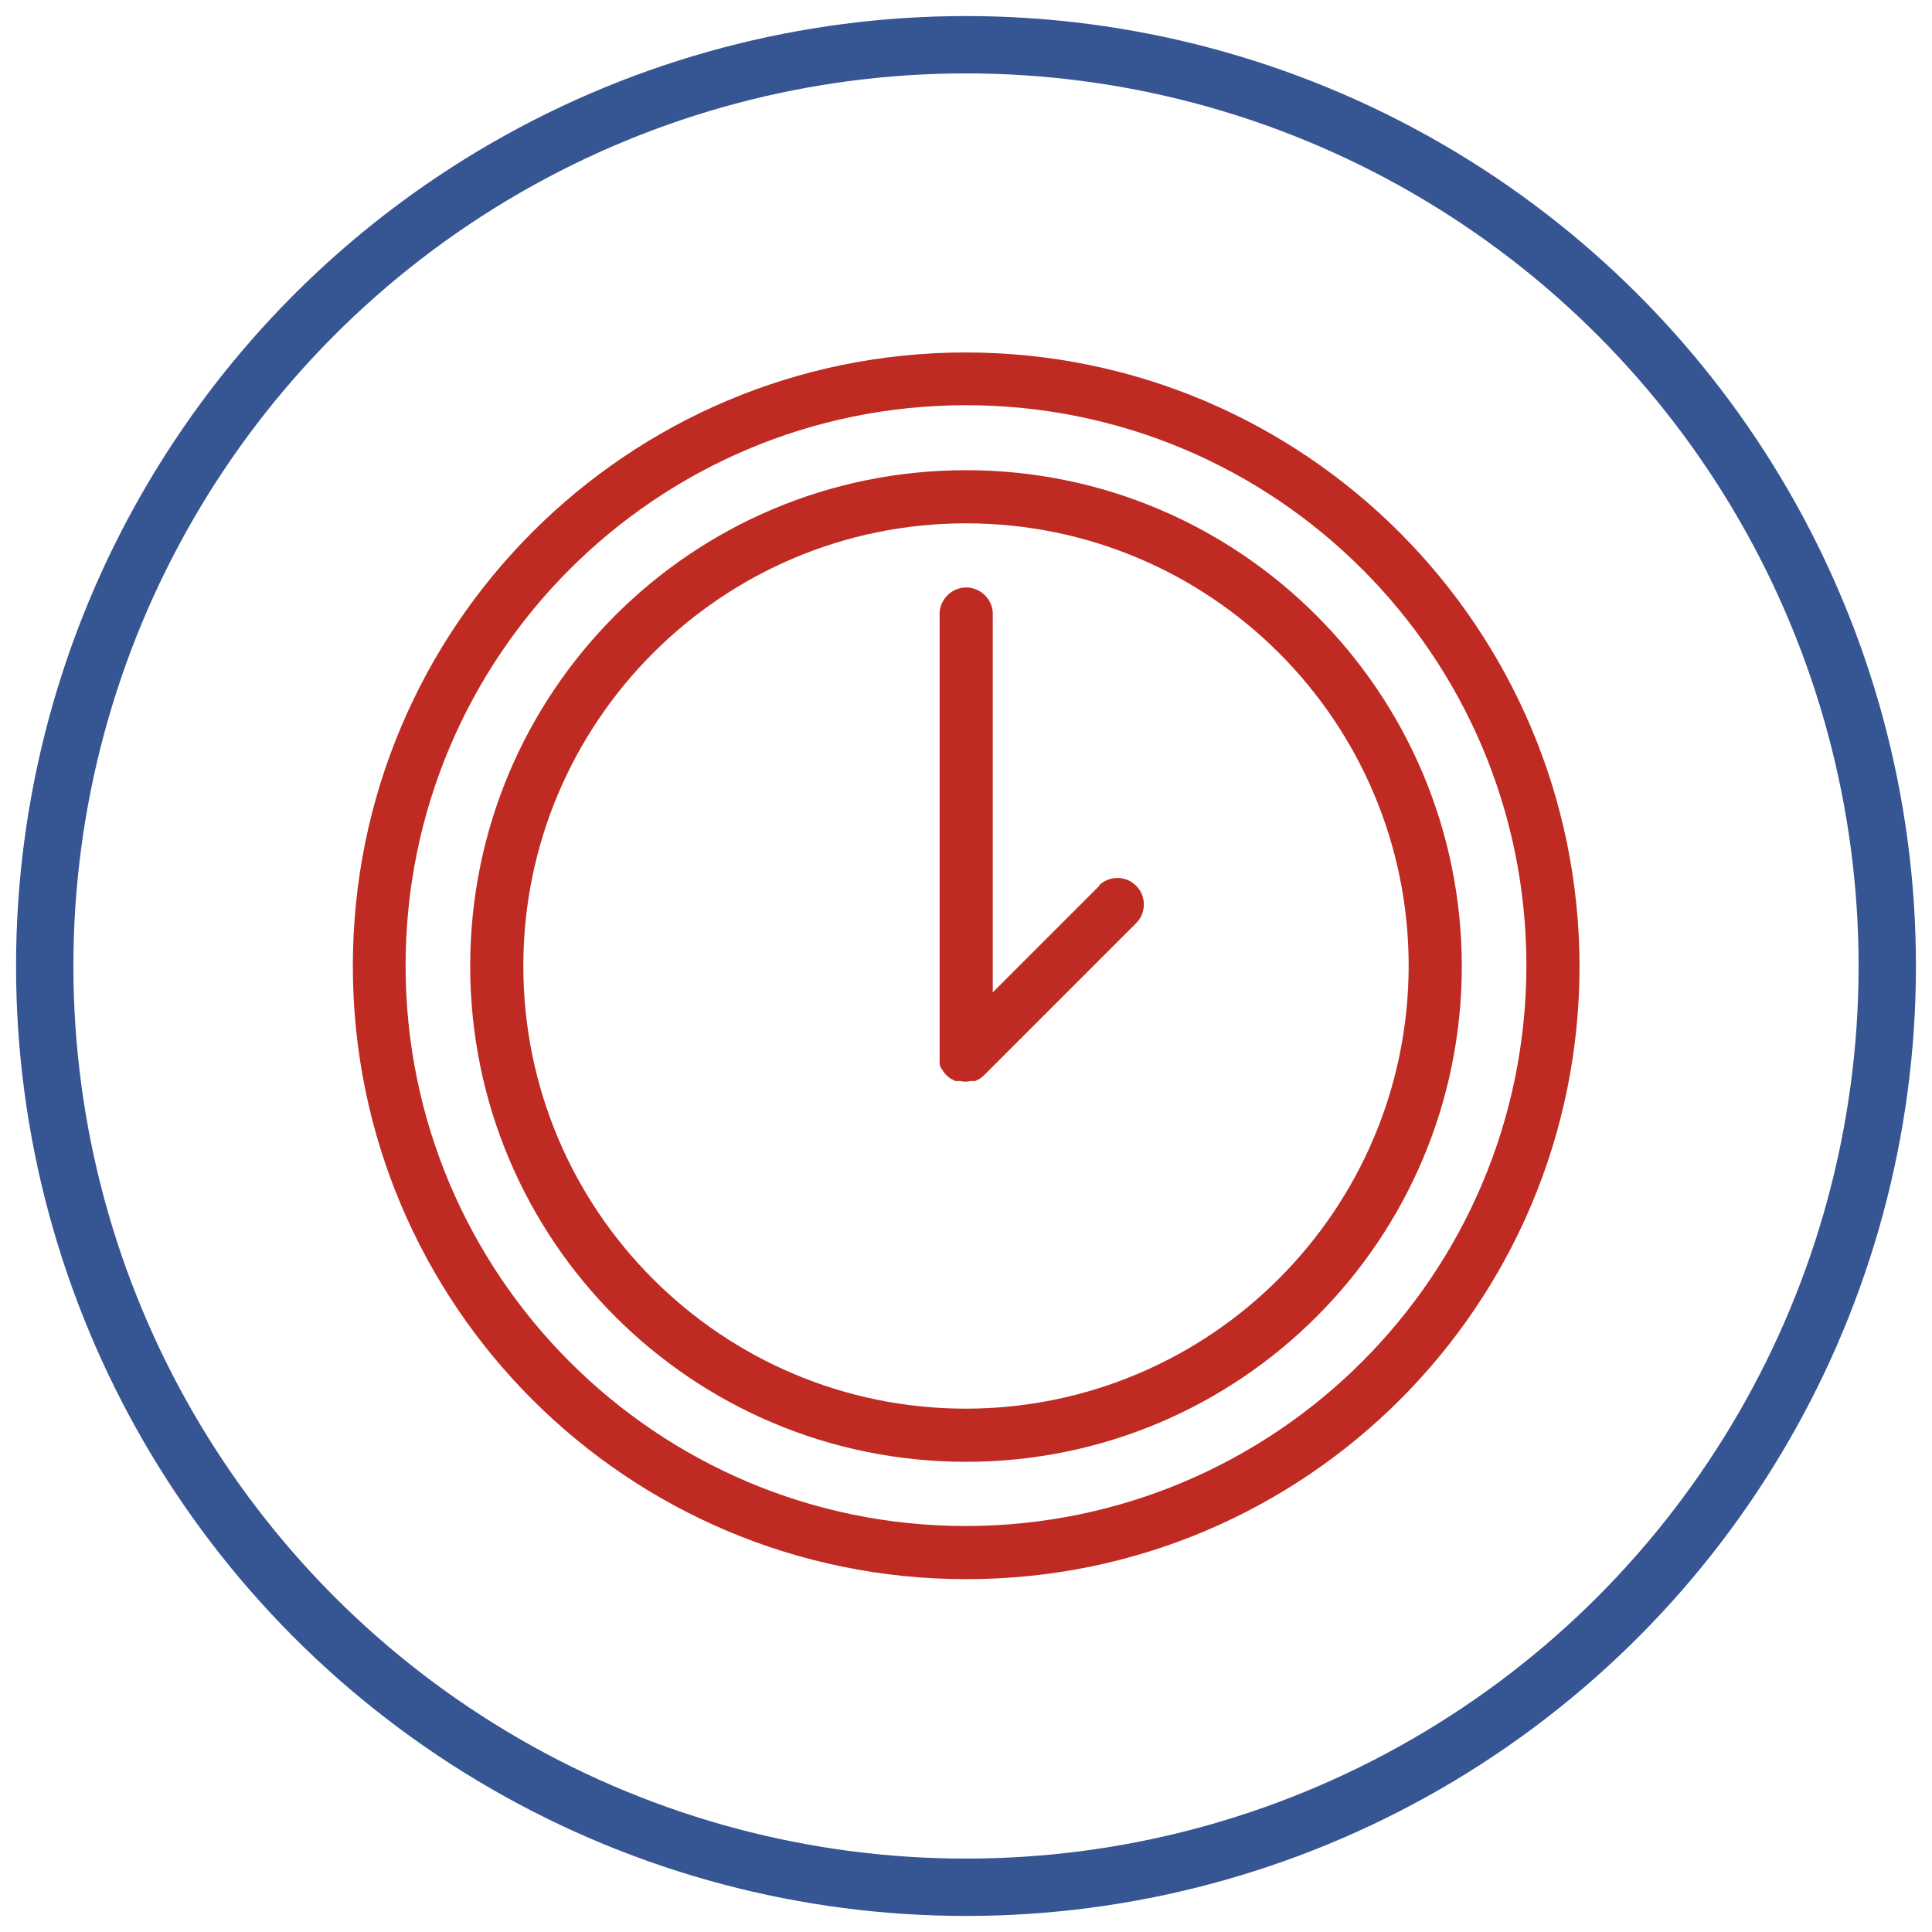
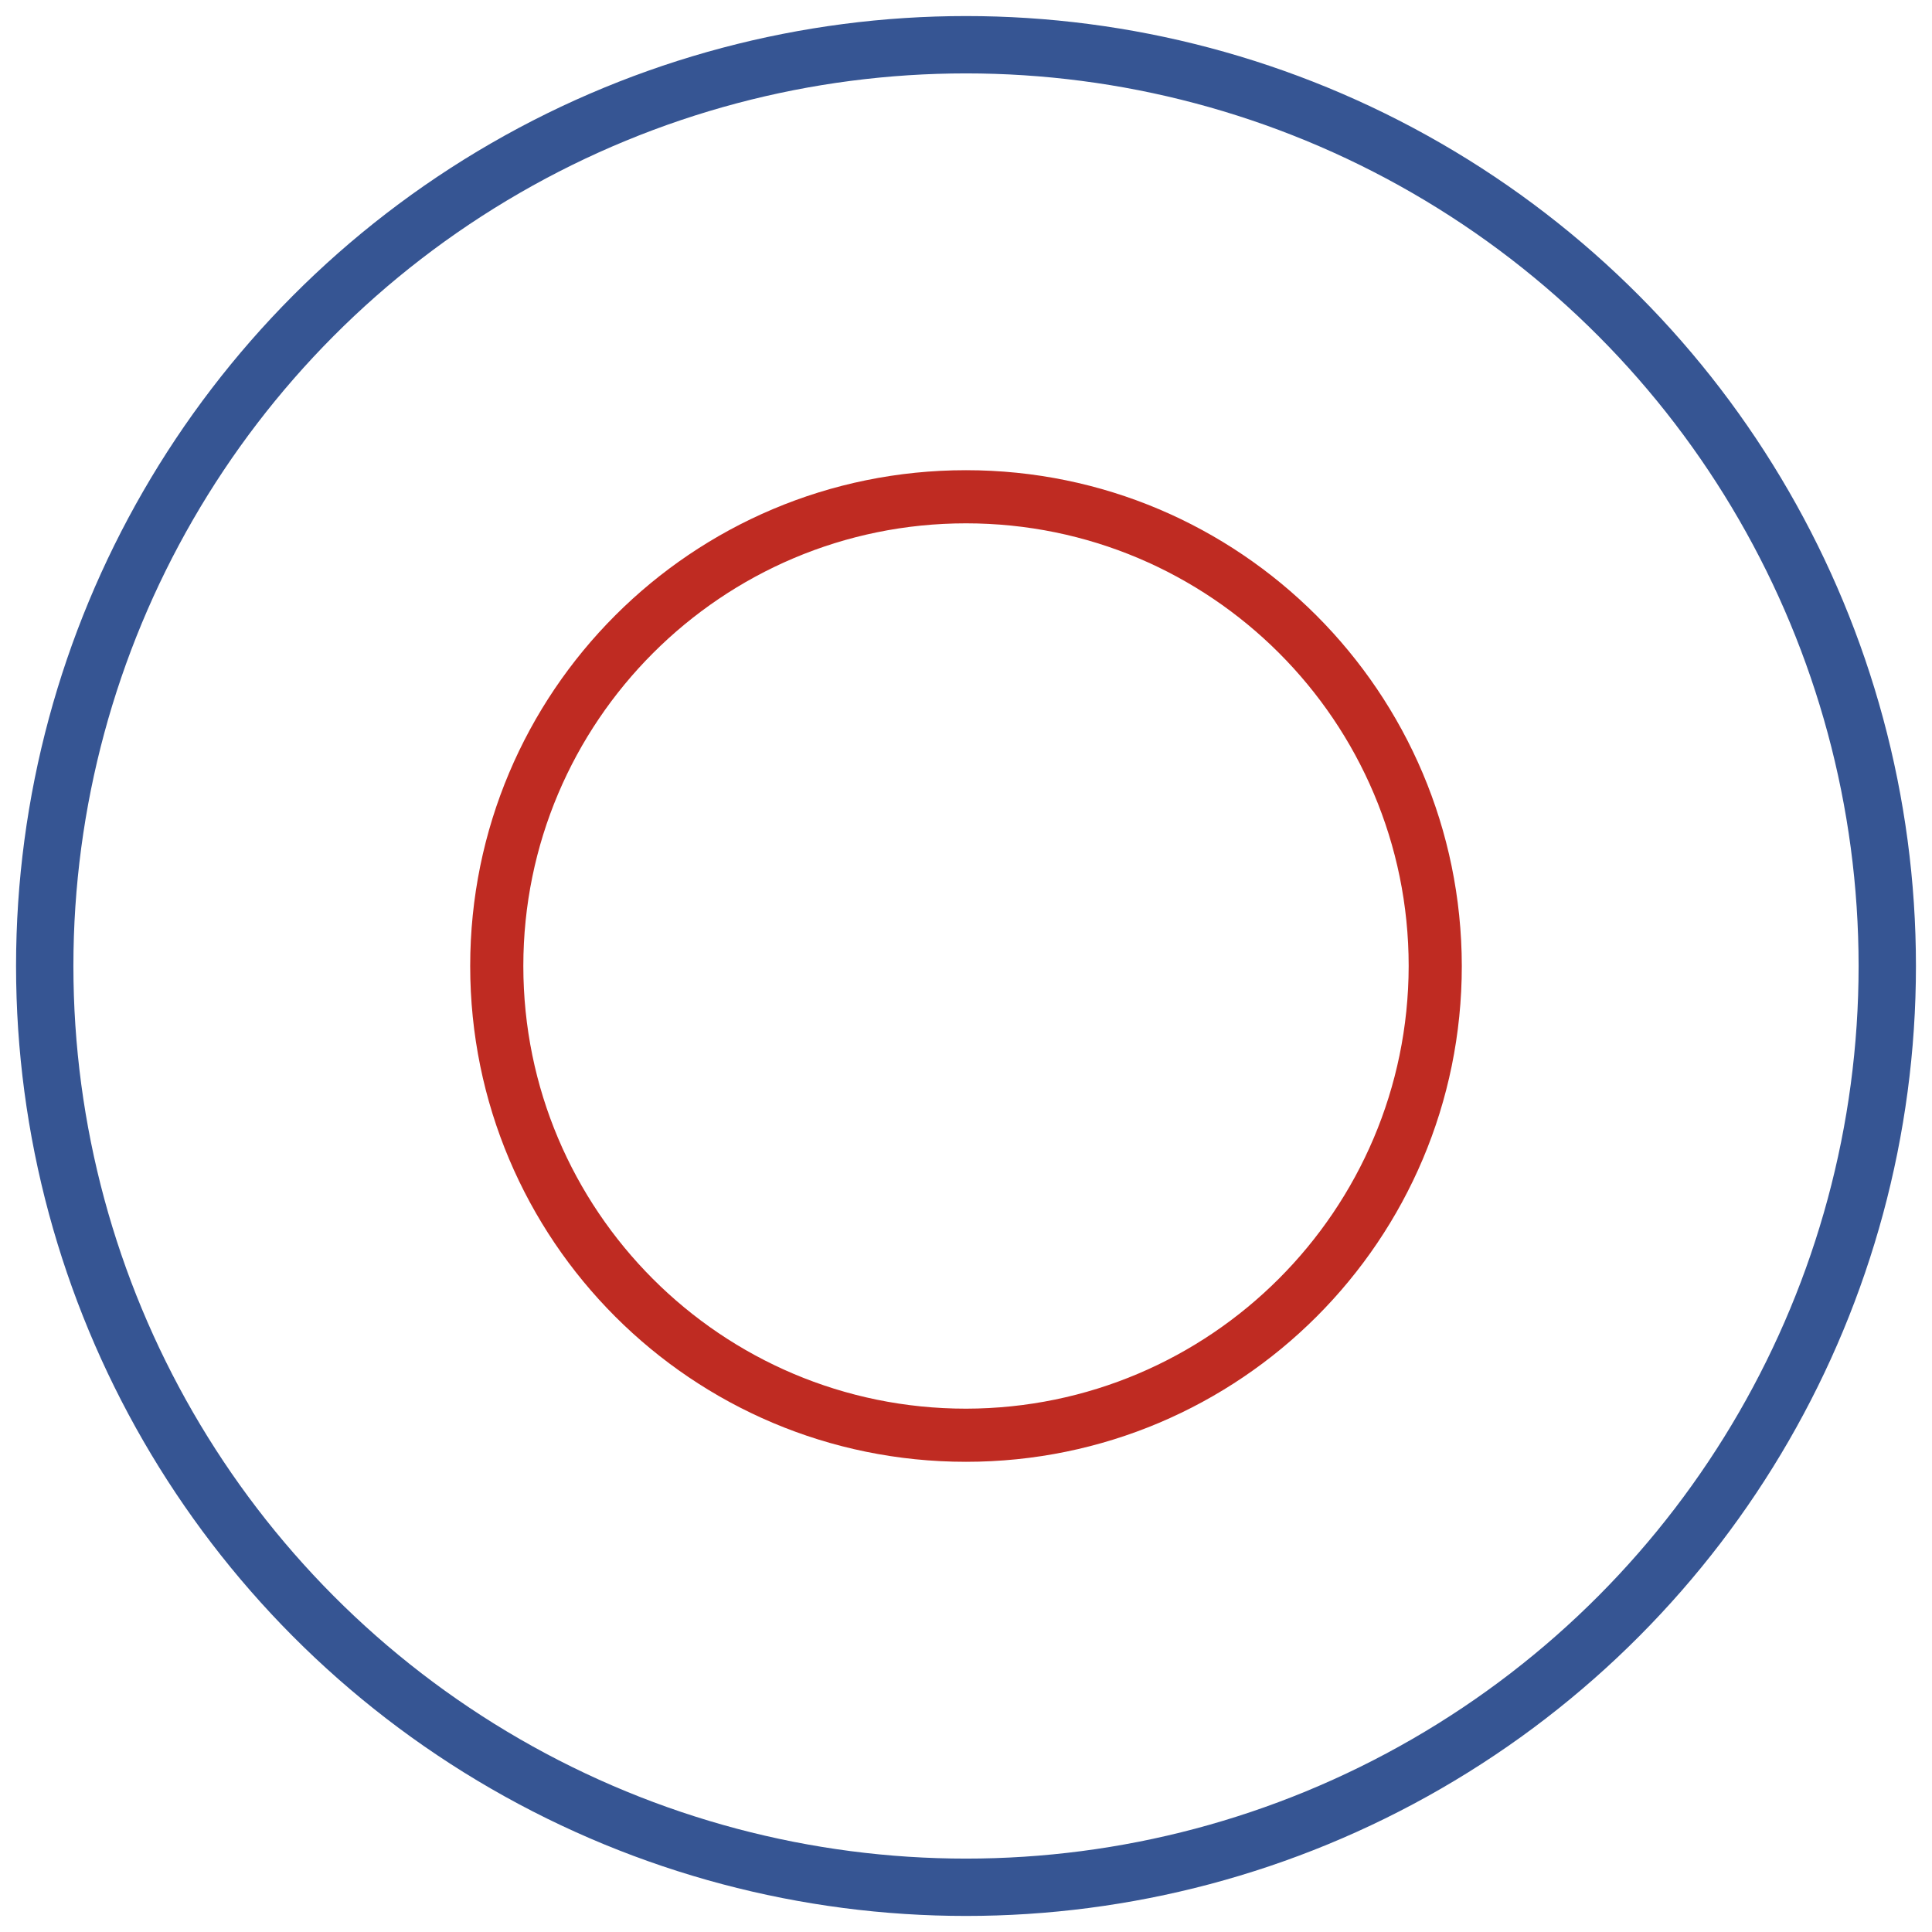
<svg xmlns="http://www.w3.org/2000/svg" version="1.1" id="Слой_1" x="0px" y="0px" viewBox="0 0 505.4 505.4" style="enable-background:new 0 0 505.4 505.4;" xml:space="preserve">
  <style type="text/css"> .st0{fill:none;stroke:#365593;stroke-width:15;stroke-miterlimit:10;} .st1{fill:#BF2B22;} </style>
  <g id="Круги_на_воде">
    <circle class="st0" cx="252.7" cy="252.7" r="241" />
  </g>
  <g id="Время_Красн_00000021101546403483909640000005654589344849665924_">
    <path class="st1" d="M252.7,123C181,123,123,181,123,252.7s58,129.7,129.7,129.7s129.7-58.1,129.7-129.7l0,0 C382.3,181.1,324.3,123,252.7,123z M252.7,368.5c-64,0-115.8-51.9-115.8-115.8s51.9-115.8,115.8-115.8s115.8,51.8,115.8,115.8 C368.4,316.6,316.6,368.4,252.7,368.5z" />
-     <path class="st1" d="M287.7,231.6l-28,28v-99.5c-0.3-3.8-3.7-6.7-7.5-6.4c-3.4,0.3-6.1,3-6.4,6.4v116.3c0,0.5,0,0.9,0,1.4 c0,0,0,0.4,0,0.5l0.2,0.8c0.1,0.2,0.2,0.4,0.4,0.6l0.3,0.5c0.5,0.8,1.2,1.4,2,2l0.5,0.2l0.7,0.4h0.6h0.7c0.9,0.2,1.8,0.2,2.7,0h0.6 h0.6l0.8-0.4l0.4-0.2c0.4-0.3,0.8-0.6,1.1-0.9l39.8-39.8c2.7-2.7,2.7-7.1,0-9.8s-7.1-2.7-9.8,0L287.7,231.6z" />
-     <path class="st1" d="M252.7,92.2c-88.6,0-160.4,71.8-160.4,160.5s71.8,160.4,160.5,160.4s160.4-71.8,160.4-160.4l0,0 C413,164.1,341.3,92.3,252.7,92.2z M252.7,399.2c-80.9,0-146.6-65.6-146.6-146.6S171.7,106,252.7,106s146.6,65.6,146.6,146.6l0,0 C399.2,333.6,333.6,399.1,252.7,399.2z" />
  </g>
</svg>